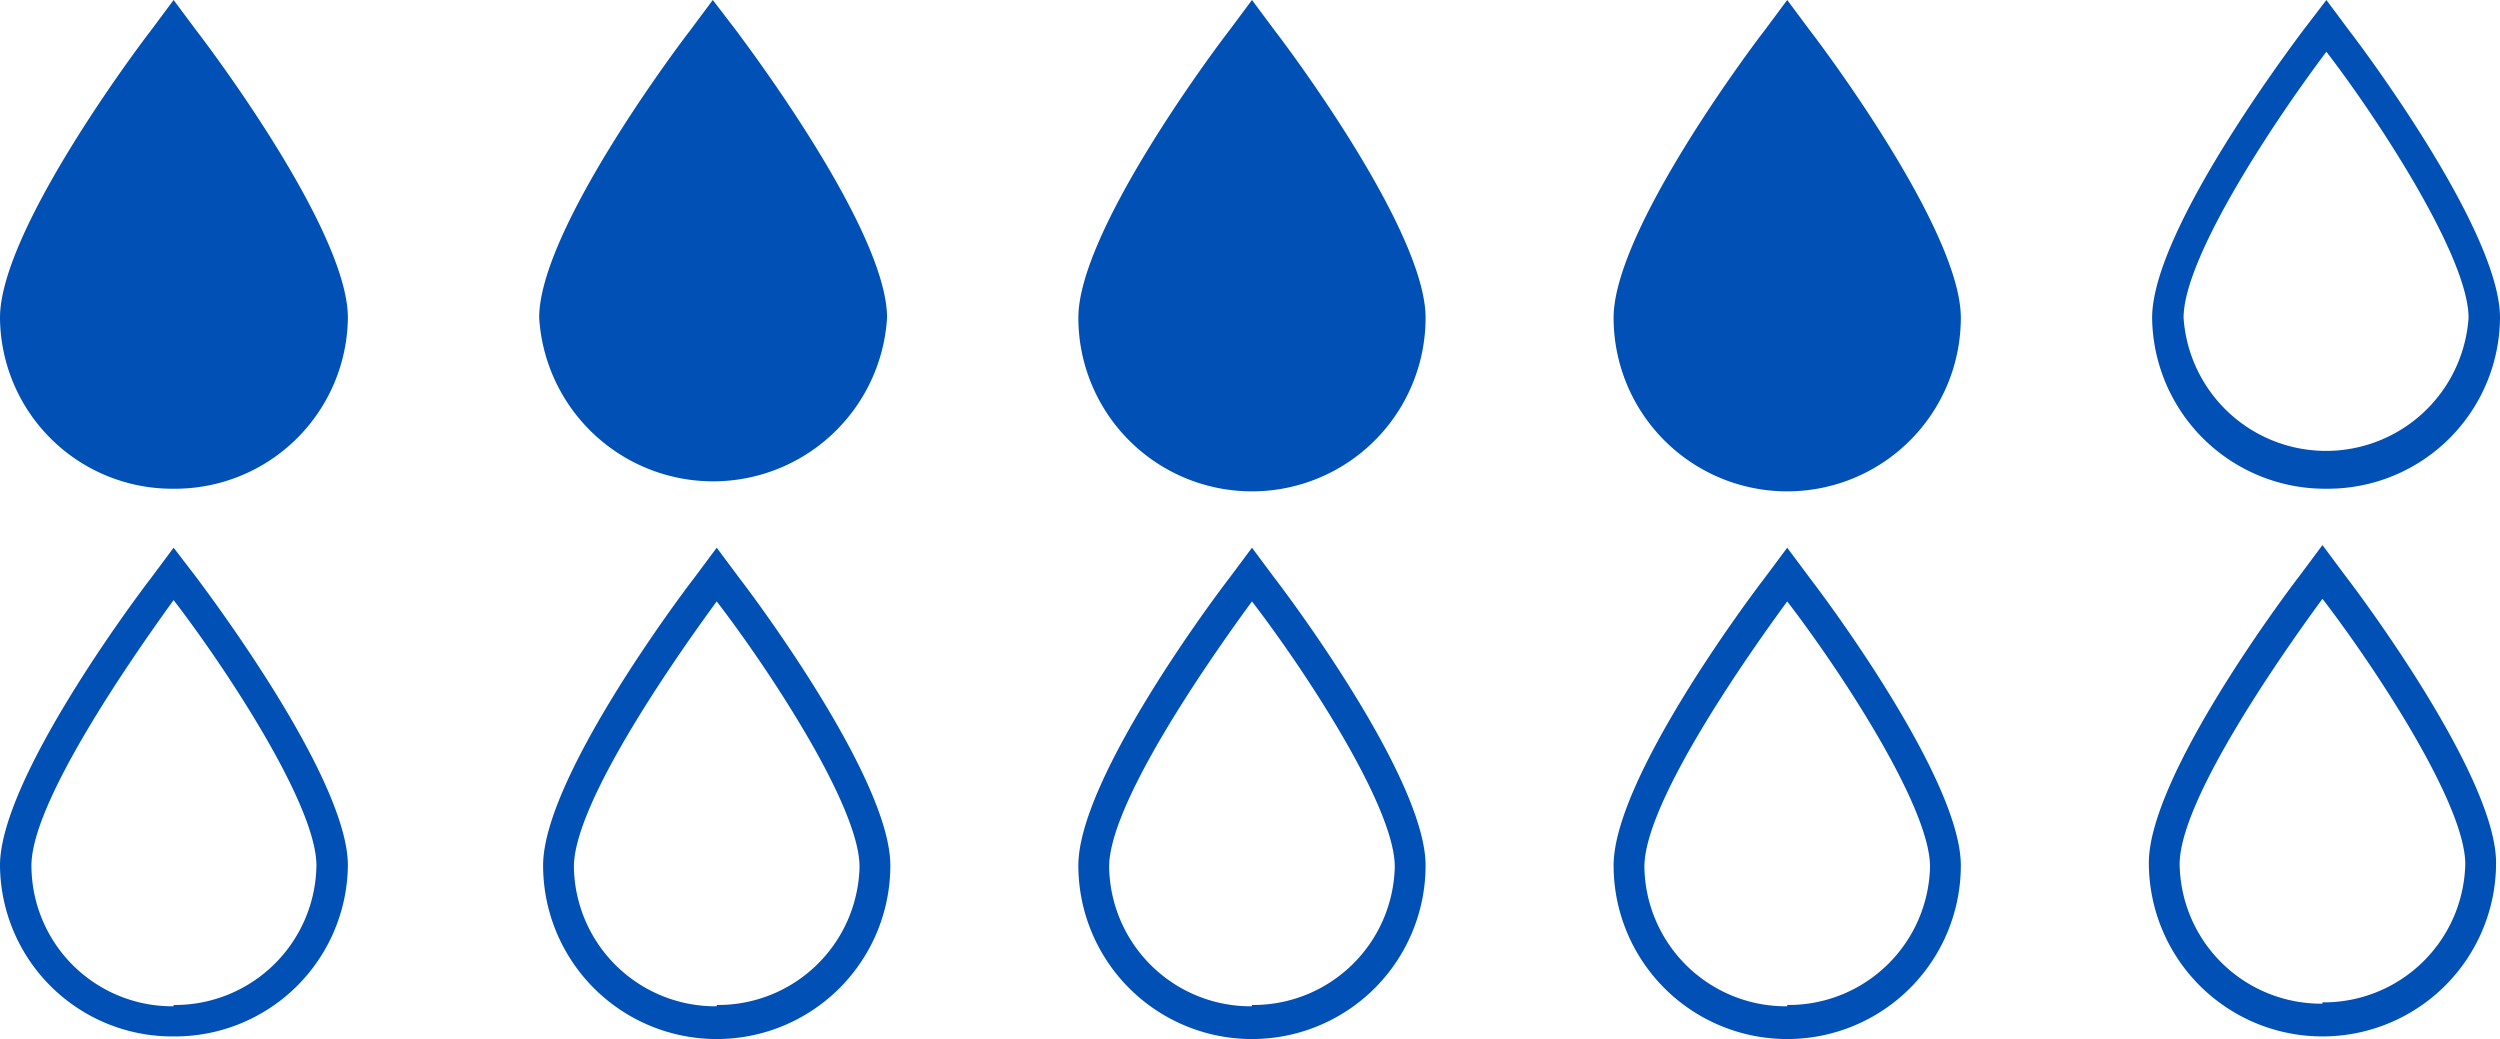
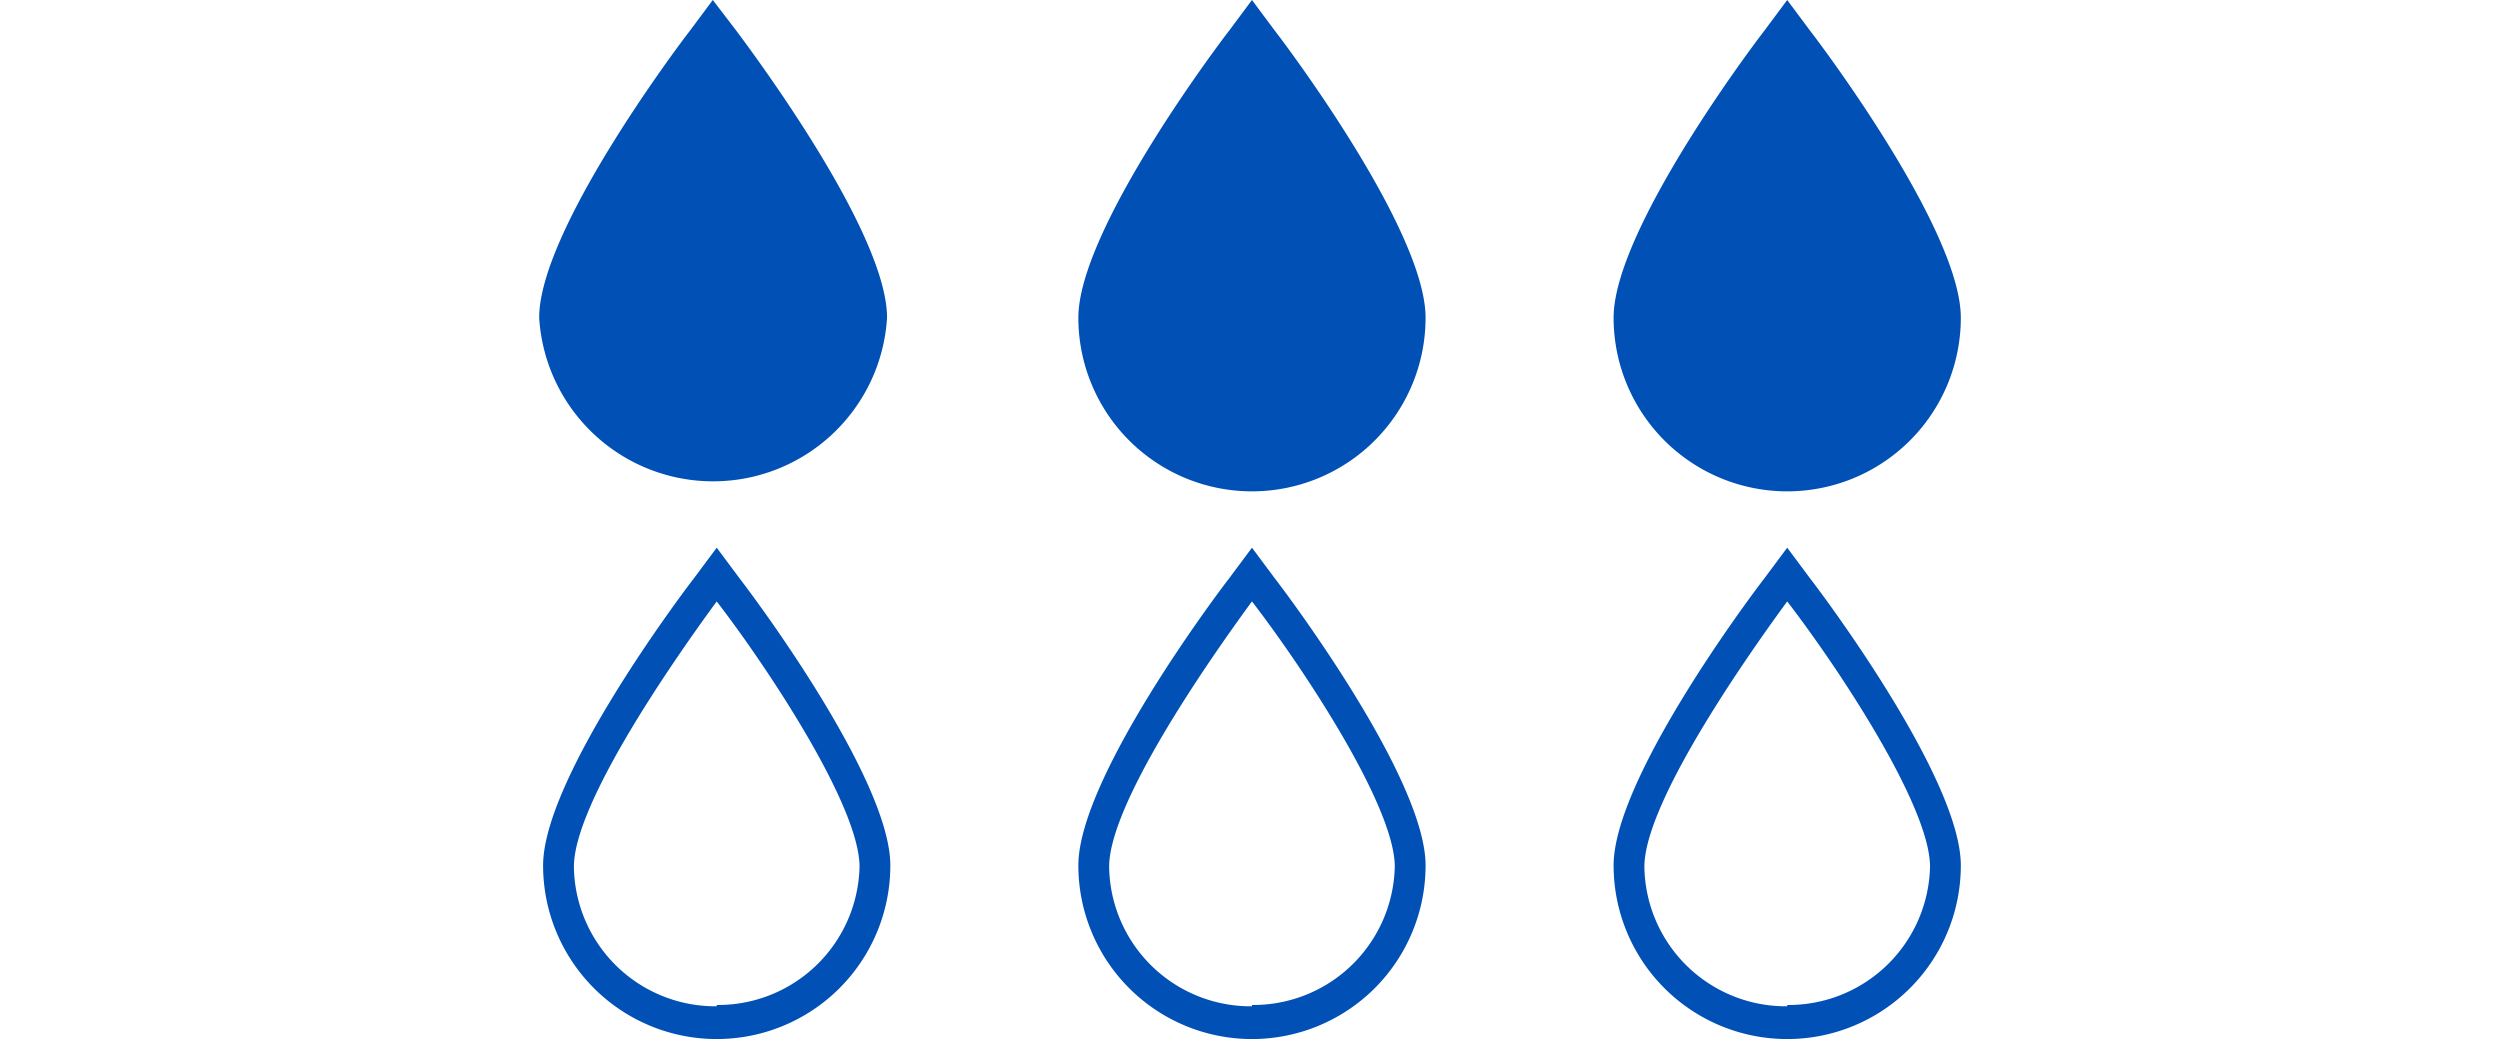
<svg xmlns="http://www.w3.org/2000/svg" id="Layer_2" data-name="Layer 2" width="38.16" height="15.86" viewBox="0 0 38.16 15.86">
  <g id="Layer_1" data-name="Layer 1">
-     <path id="Path_49474" data-name="Path 49474" d="M2.65,8.36l-.35.47C2.06,9.14,0,11.9,0,13.21a2.63,2.63,0,0,0,2.65,2.61,2.64,2.64,0,0,0,2.66-2.61c0-1.31-2.07-4.07-2.3-4.38Zm0,7A2.15,2.15,0,0,1,.48,13.21c0-.93,1.41-3,2.17-4.05.77,1,2.18,3.12,2.18,4.05a2.16,2.16,0,0,1-2.18,2.13Z" fill="#0050b6" />
    <path id="Path_49476" data-name="Path 49476" d="M19.11,8.36l-.35.47c-.24.31-2.3,3.07-2.3,4.38a2.65,2.65,0,1,0,5.3,0c0-1.31-2.06-4.07-2.3-4.38Zm0,7a2.16,2.16,0,0,1-2.18-2.13c0-.93,1.41-3,2.18-4.05.77,1,2.18,3.12,2.18,4.05a2.16,2.16,0,0,1-2.18,2.11Z" fill="#0050b6" />
-     <path id="Path_49477" data-name="Path 49477" d="M2.65,0,2.3.47C2.06.78,0,3.54,0,4.85A2.63,2.63,0,0,0,2.65,7.46,2.64,2.64,0,0,0,5.31,4.85C5.31,3.54,3.24.78,3,.47Z" fill="#0050b6" />
    <path id="Path_49478" data-name="Path 49478" d="M10.88,0l-.35.47c-.24.31-2.3,3.07-2.3,4.38a2.66,2.66,0,0,0,5.31,0c0-1.31-2.07-4.07-2.3-4.38Z" fill="#0050b6" />
    <path id="Path_49479" data-name="Path 49479" d="M19.11,0l-.35.47c-.24.31-2.3,3.07-2.3,4.38a2.65,2.65,0,1,0,5.3,0c0-1.31-2.06-4.07-2.3-4.38Z" fill="#0050b6" />
    <path id="Path_49480" data-name="Path 49480" d="M27.28,0l-.35.47c-.24.31-2.3,3.07-2.3,4.38a2.65,2.65,0,1,0,5.3,0c0-1.31-2.06-4.07-2.3-4.38Z" fill="#0050b6" />
    <path id="Path_49481" data-name="Path 49481" d="M27.28,8.36l-.35.47c-.24.31-2.3,3.07-2.3,4.38a2.65,2.65,0,0,0,5.3,0c0-1.31-2.06-4.07-2.3-4.38Zm0,7a2.16,2.16,0,0,1-2.18-2.13c0-.93,1.41-3,2.18-4.05.77,1,2.18,3.12,2.18,4.05a2.16,2.16,0,0,1-2.18,2.11Z" fill="#0050b6" />
-     <path id="Path_49483" data-name="Path 49483" d="M35.51,7.46a2.63,2.63,0,0,0,2.65-2.61c0-1.31-2.06-4.07-2.3-4.38L35.51,0l-.36.47c-.23.31-2.3,3.07-2.3,4.38A2.64,2.64,0,0,0,35.51,7.46Zm0-6.67c.77,1,2.17,3.13,2.17,4.06a2.18,2.18,0,0,1-4.35,0c0-.93,1.41-3.04,2.18-4.06Z" fill="#0050b6" />
    <path id="Path_49580" data-name="Path 49580" d="M19.11,8.36l-.35.47c-.24.31-2.3,3.07-2.3,4.38a2.65,2.65,0,1,0,5.3,0c0-1.31-2.06-4.07-2.3-4.38Zm0,7a2.16,2.16,0,0,1-2.18-2.13c0-.93,1.41-3,2.18-4.05.77,1,2.18,3.12,2.18,4.05a2.16,2.16,0,0,1-2.18,2.11Z" transform="translate(-8.17)" fill="#0050b6" />
-     <path id="Path_49581" data-name="Path 49581" d="M19.11,8.36l-.35.47c-.24.31-2.3,3.07-2.3,4.38a2.65,2.65,0,1,0,5.3,0c0-1.31-2.06-4.07-2.3-4.38Zm0,7a2.16,2.16,0,0,1-2.18-2.13c0-.93,1.41-3,2.18-4.05.77,1,2.18,3.12,2.18,4.05a2.16,2.16,0,0,1-2.18,2.11Z" transform="translate(16.34 -0.04)" fill="#0050b6" />
  </g>
</svg>